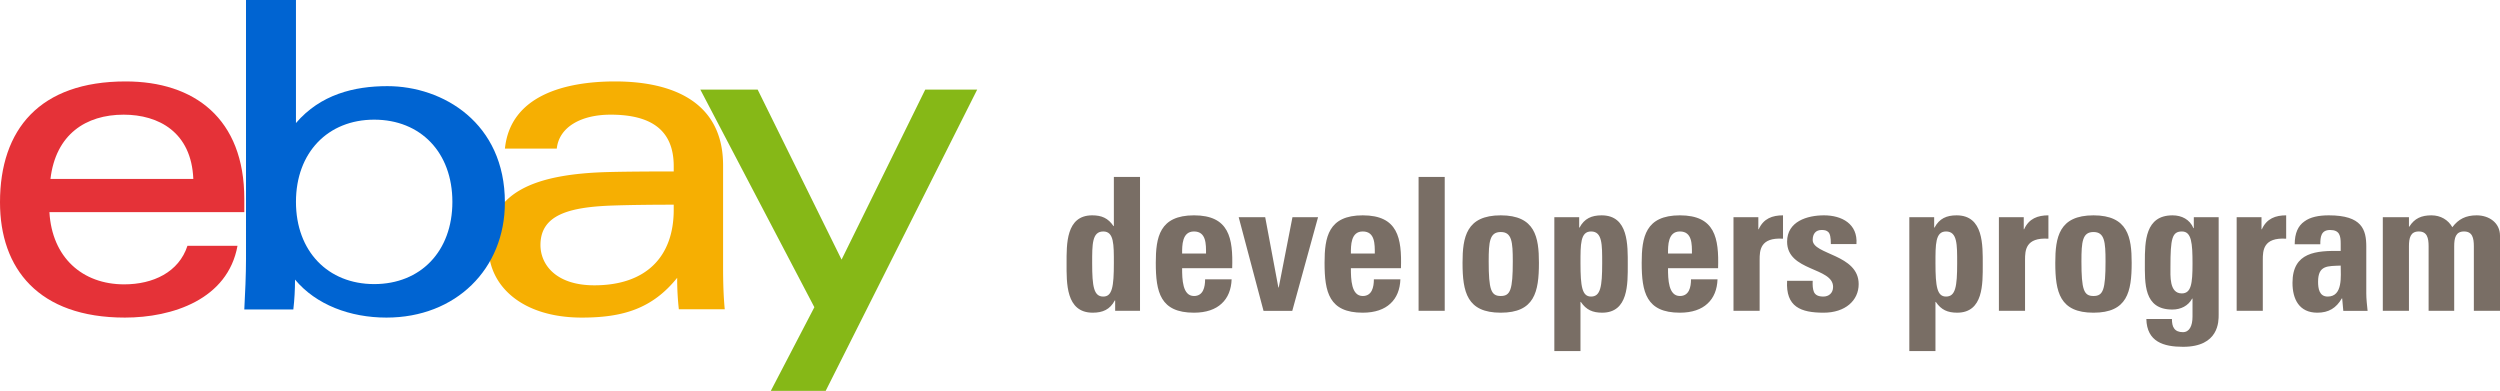
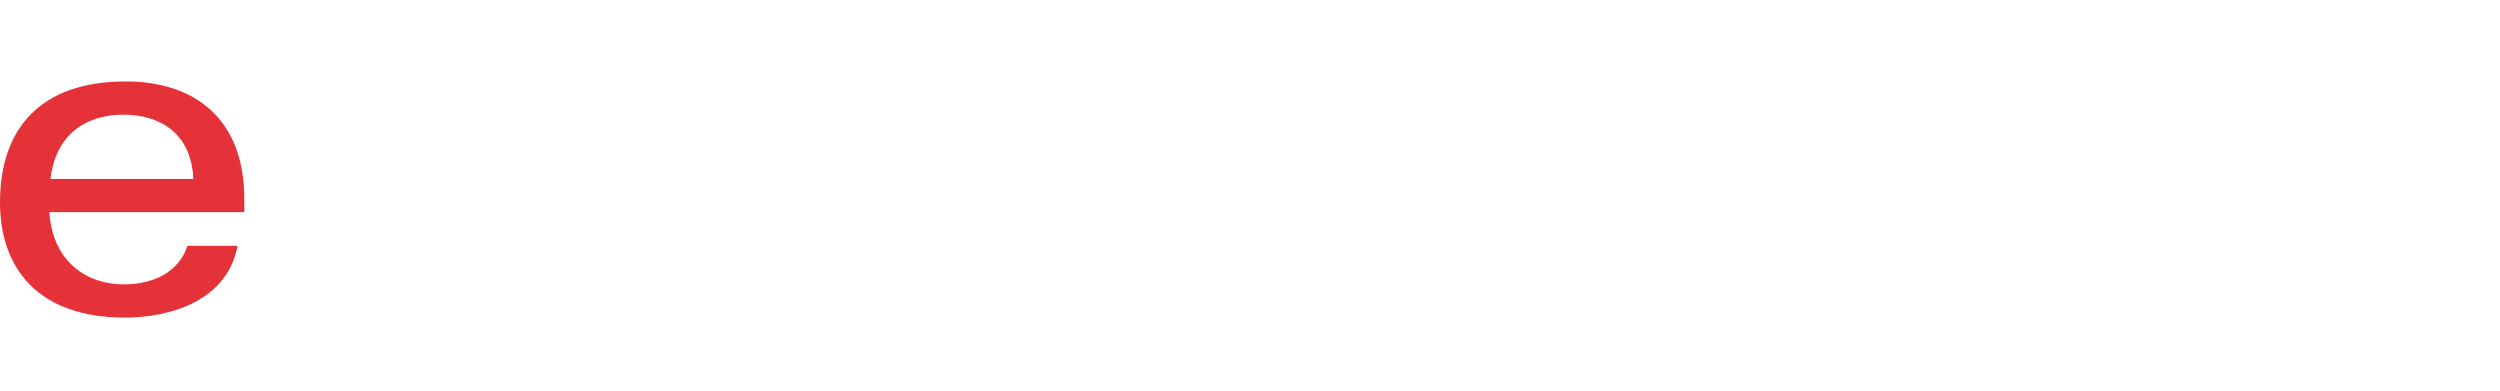
<svg xmlns="http://www.w3.org/2000/svg" width="307" height="48" viewBox="0 0 307 48">
  <g fill="none" fill-rule="evenodd">
-     <path fill="#F6AF02" d="M88.795 32.844c0 1.786.051 3.55.205 5.137h-5.638a33.889 33.889 0 0 1-.205-3.866C80.109 37.909 76.483 39 71.454 39 63.994 39 60 35.007 60 30.389c0-6.689 5.432-9.047 14.863-9.266 2.58-.06 5.476-.069 7.87-.069v-.653c0-4.478-2.835-6.32-7.748-6.32-3.648 0-6.336 1.53-6.613 4.17h-6.368C62.678 11.667 69.51 10 75.518 10c7.198 0 13.277 2.593 13.277 10.302v12.542zm-13.516-7.606c-5.496.182-8.91 1.187-8.91 4.852 0 2.374 1.868 4.946 6.611 4.946 6.359 0 9.753-3.51 9.753-9.267v-.633c-2.229 0-4.978.02-7.454.102z" />
    <path fill="#E53238" d="M6.069 26.053c.321 5.571 4.05 8.866 9.18 8.866 3.552 0 6.713-1.491 7.771-4.735h6.146C27.971 36.766 21.181 39 15.336 39 4.71 39 0 32.972 0 24.843 0 15.893 4.871 10 15.433 10 23.84 10 30 14.532 30 24.423v1.63H6.069zm17.67-4.081c-.231-5.742-4.255-7.89-8.555-7.89-4.636 0-8.339 2.416-8.987 7.89H23.74z" />
-     <path fill="#0064D2" d="M30.209 0h6.135l-.001 15.11c3.007-3.512 7.15-4.532 11.227-4.532 6.837 0 14.43 4.523 14.43 14.288C62 33.044 55.961 39 47.456 39c-4.452 0-8.642-1.566-11.227-4.667 0 1.239-.07 2.487-.208 3.669H30c.105-1.91.209-4.288.209-6.212V0zm15.74 34.886c5.702 0 9.604-4.024 9.604-10.096s-3.902-10.096-9.604-10.096c-5.671 0-9.605 4.024-9.605 10.096s3.934 10.096 9.605 10.096z" />
-     <path fill="#86B817" d="M120 11l-18.608 37h-6.738l5.35-10.274L86 11h7.04l10.305 20.881L113.621 11z" />
-     <path fill="#796E65" d="M135.484 36.418c-1.16 0-1.366-1.207-1.366-4.1 0-2.299-.023-3.893 1.366-3.893 1.321 0 1.298 1.594 1.298 3.894 0 2.892-.205 4.099-1.298 4.099zm4.51 1.753V21.73h-3.212v6.034h-.045c-.66-.98-1.457-1.321-2.619-1.321-3.233 0-3.142 3.575-3.142 5.898 0 2.368-.114 6.057 3.21 6.057 1.23 0 2.118-.387 2.71-1.503h.046v1.275h3.051zm5.17-7.036c0-.98-.023-2.71 1.457-2.71 1.526 0 1.48 1.594 1.48 2.71h-2.937zm6.148 1.799c.114-3.69-.365-6.49-4.69-6.49-4.236 0-4.692 2.687-4.692 5.83 0 3.597.547 6.125 4.691 6.125 1.503 0 2.641-.41 3.393-1.116.774-.706 1.184-1.73 1.23-2.983h-3.257c0 .956-.227 2.05-1.366 2.05-1.412 0-1.457-2.05-1.457-3.416h6.148zm3.85 5.237h3.53l3.164-11.5h-3.142l-1.685 8.63h-.046l-1.616-8.63h-3.256l3.05 11.5zm10.727-7.036c0-.98-.023-2.71 1.457-2.71 1.525 0 1.48 1.594 1.48 2.71h-2.937zm6.148 1.799c.113-3.69-.365-6.49-4.691-6.49-4.235 0-4.69 2.687-4.69 5.83 0 3.597.546 6.125 4.69 6.125 1.503 0 2.641-.41 3.393-1.116.774-.706 1.184-1.73 1.23-2.983h-3.257c0 .956-.228 2.05-1.366 2.05-1.412 0-1.457-2.05-1.457-3.416h6.148zm2.165-11.203v16.44h3.21V21.73h-3.21zm10.089 14.618c-1.184 0-1.48-.751-1.48-4.258 0-2.39.113-3.598 1.48-3.598 1.366 0 1.48 1.207 1.48 3.598 0 3.507-.296 4.258-1.48 4.258zm0 2.05c4.144 0 4.69-2.528 4.69-6.126 0-3.142-.455-5.829-4.69-5.829-4.236 0-4.691 2.687-4.691 5.83 0 3.597.546 6.125 4.69 6.125zm11.09-1.981c-1.092 0-1.297-1.207-1.297-4.1 0-2.299-.023-3.893 1.298-3.893 1.389 0 1.366 1.594 1.366 3.894 0 2.892-.205 4.099-1.366 4.099zm-4.508-9.746v16.44h3.21v-6.034h.046c.66.98 1.458 1.32 2.619 1.32 3.233 0 3.142-3.574 3.142-5.897 0-2.368.114-6.057-3.21-6.057-1.23 0-2.118.387-2.71 1.503h-.046v-1.275h-3.05zm13.96 4.463c0-.98-.022-2.71 1.458-2.71 1.525 0 1.48 1.594 1.48 2.71h-2.938zm6.148 1.799c.114-3.69-.364-6.49-4.69-6.49-4.236 0-4.691 2.687-4.691 5.83 0 3.597.546 6.125 4.69 6.125 1.504 0 2.642-.41 3.393-1.116.775-.706 1.185-1.73 1.23-2.983h-3.256c0 .956-.228 2.05-1.366 2.05-1.412 0-1.458-2.05-1.458-3.416h6.148zm1.892-6.262V38.17h3.21v-6.262c0-1.139.046-2.778 2.87-2.596v-2.869c-1.298 0-2.391.387-2.983 1.708h-.046v-1.48h-3.05zm6.583 7.81c-.183 3.21 1.685 3.917 4.485 3.917 2.665 0 4.304-1.503 4.304-3.507 0-3.689-5.647-3.598-5.647-5.42 0-.774.387-1.23 1.093-1.23.342 0 .615.046.82.251.227.205.318.684.318 1.48h3.143c.182-2.482-1.799-3.529-3.985-3.529-2.072 0-4.531.751-4.531 3.233 0 3.667 5.647 3.12 5.647 5.556 0 .775-.547 1.185-1.184 1.185-.638 0-.98-.183-1.162-.547-.159-.364-.182-.865-.159-1.389h-3.142zm19.518 1.936c-1.093 0-1.298-1.207-1.298-4.1 0-2.299-.023-3.893 1.298-3.893 1.389 0 1.366 1.594 1.366 3.894 0 2.892-.205 4.099-1.366 4.099zm-4.509-9.746v16.44h3.21v-6.034h.046c.66.98 1.457 1.32 2.619 1.32 3.233 0 3.142-3.574 3.142-5.897 0-2.368.114-6.057-3.21-6.057-1.23 0-2.118.387-2.71 1.503h-.046v-1.275h-3.051zm11 0V38.17h3.21v-6.262c0-1.139.046-2.778 2.87-2.596v-2.869c-1.298 0-2.391.387-2.983 1.708h-.046v-1.48h-3.051zm11.615 9.677c-1.184 0-1.48-.751-1.48-4.258 0-2.39.113-3.598 1.48-3.598 1.366 0 1.48 1.207 1.48 3.598 0 3.507-.296 4.258-1.48 4.258zm0 2.05c4.144 0 4.69-2.528 4.69-6.126 0-3.142-.455-5.829-4.69-5.829-4.236 0-4.691 2.687-4.691 5.83 0 3.597.546 6.125 4.69 6.125zm9.451-5.625c0-3.506.205-4.349 1.412-4.349 1.184 0 1.298 1.435 1.298 3.962 0 2.437-.16 3.643-1.32 3.643-1.55 0-1.39-2.186-1.39-3.256zm2.87-6.102v1.343h-.046c-.456-1.07-1.435-1.571-2.573-1.571-3.348 0-3.393 3.21-3.393 5.738 0 2.596-.16 5.83 3.37 5.83 1.047 0 1.958-.456 2.436-1.344h.046v2.209c0 1.161-.387 1.913-1.184 1.913-.501 0-.865-.16-1.07-.456-.205-.273-.274-.683-.274-1.161h-3.142c.068 2.8 2.118 3.415 4.509 3.415 4.417 0 4.372-3.142 4.372-3.939V26.672H269.4zm5.261 0V38.17h3.21v-6.262c0-1.139.046-2.778 2.87-2.596v-2.869c-1.298 0-2.391.387-2.983 1.708h-.046v-1.48h-3.05zm12.776 5.943c0 1.252.296 3.803-1.594 3.803-1.047 0-1.184-1.002-1.184-1.822 0-2.05 1.184-1.913 2.778-1.981zm3.143-2.323c0-2.095-.524-3.848-4.6-3.848-1.23 0-2.277.205-3.006.751-.751.524-1.184 1.412-1.184 2.801h3.142c0-.91.092-1.753 1.207-1.753 1.162 0 1.298.706 1.298 1.685v.888c-2.983-.046-5.92.114-5.92 3.917 0 2.003.82 3.666 3.051 3.666 1.39 0 2.323-.57 3.006-1.754h.045l.137 1.526h2.983c-.068-.706-.16-1.435-.16-2.14v-5.739zm5.239-3.62h-3.211V38.17h3.21v-7.924c0-1.025.183-1.822 1.207-1.822 1.025 0 1.207.797 1.207 1.822v7.924h3.143v-7.924c0-1.025.182-1.822 1.206-1.822 1.025 0 1.207.797 1.207 1.822v7.924H307v-9.222c0-1.594-1.343-2.505-2.87-2.505-1.32 0-2.23.455-2.982 1.457-.524-.91-1.435-1.457-2.573-1.457-1.207 0-2.072.364-2.71 1.389h-.045v-1.161z" />
  </g>
</svg>